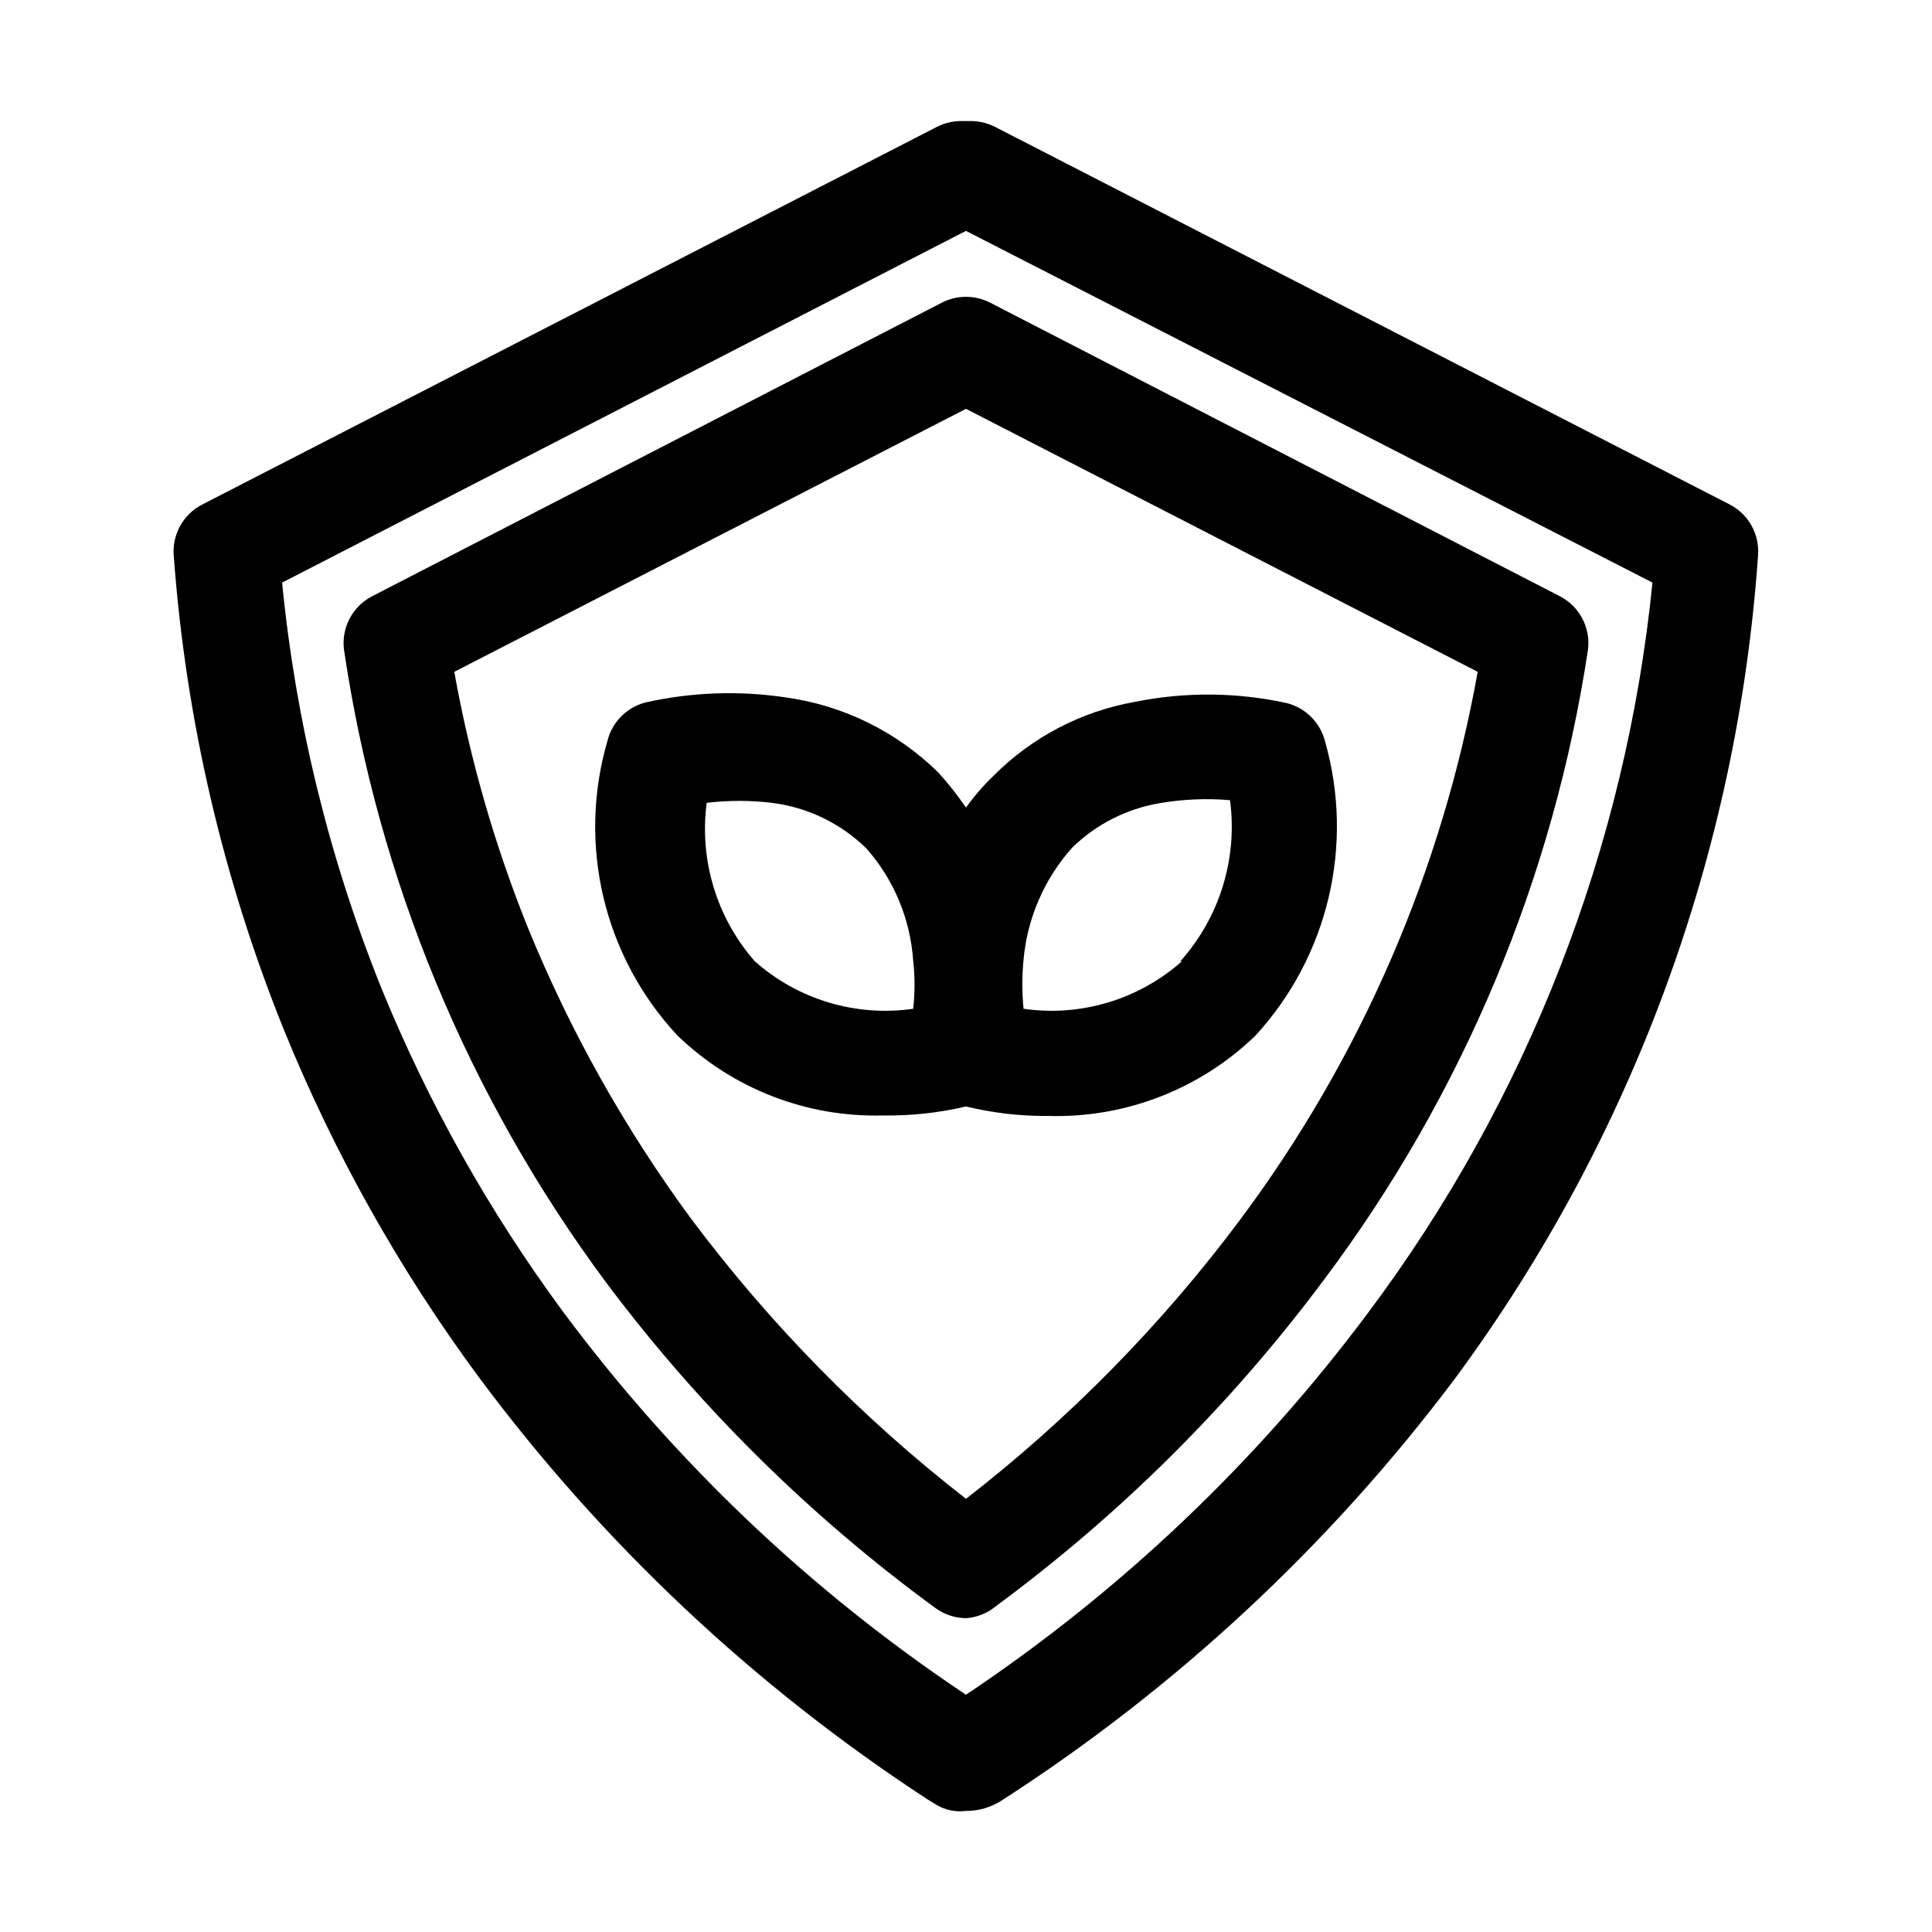
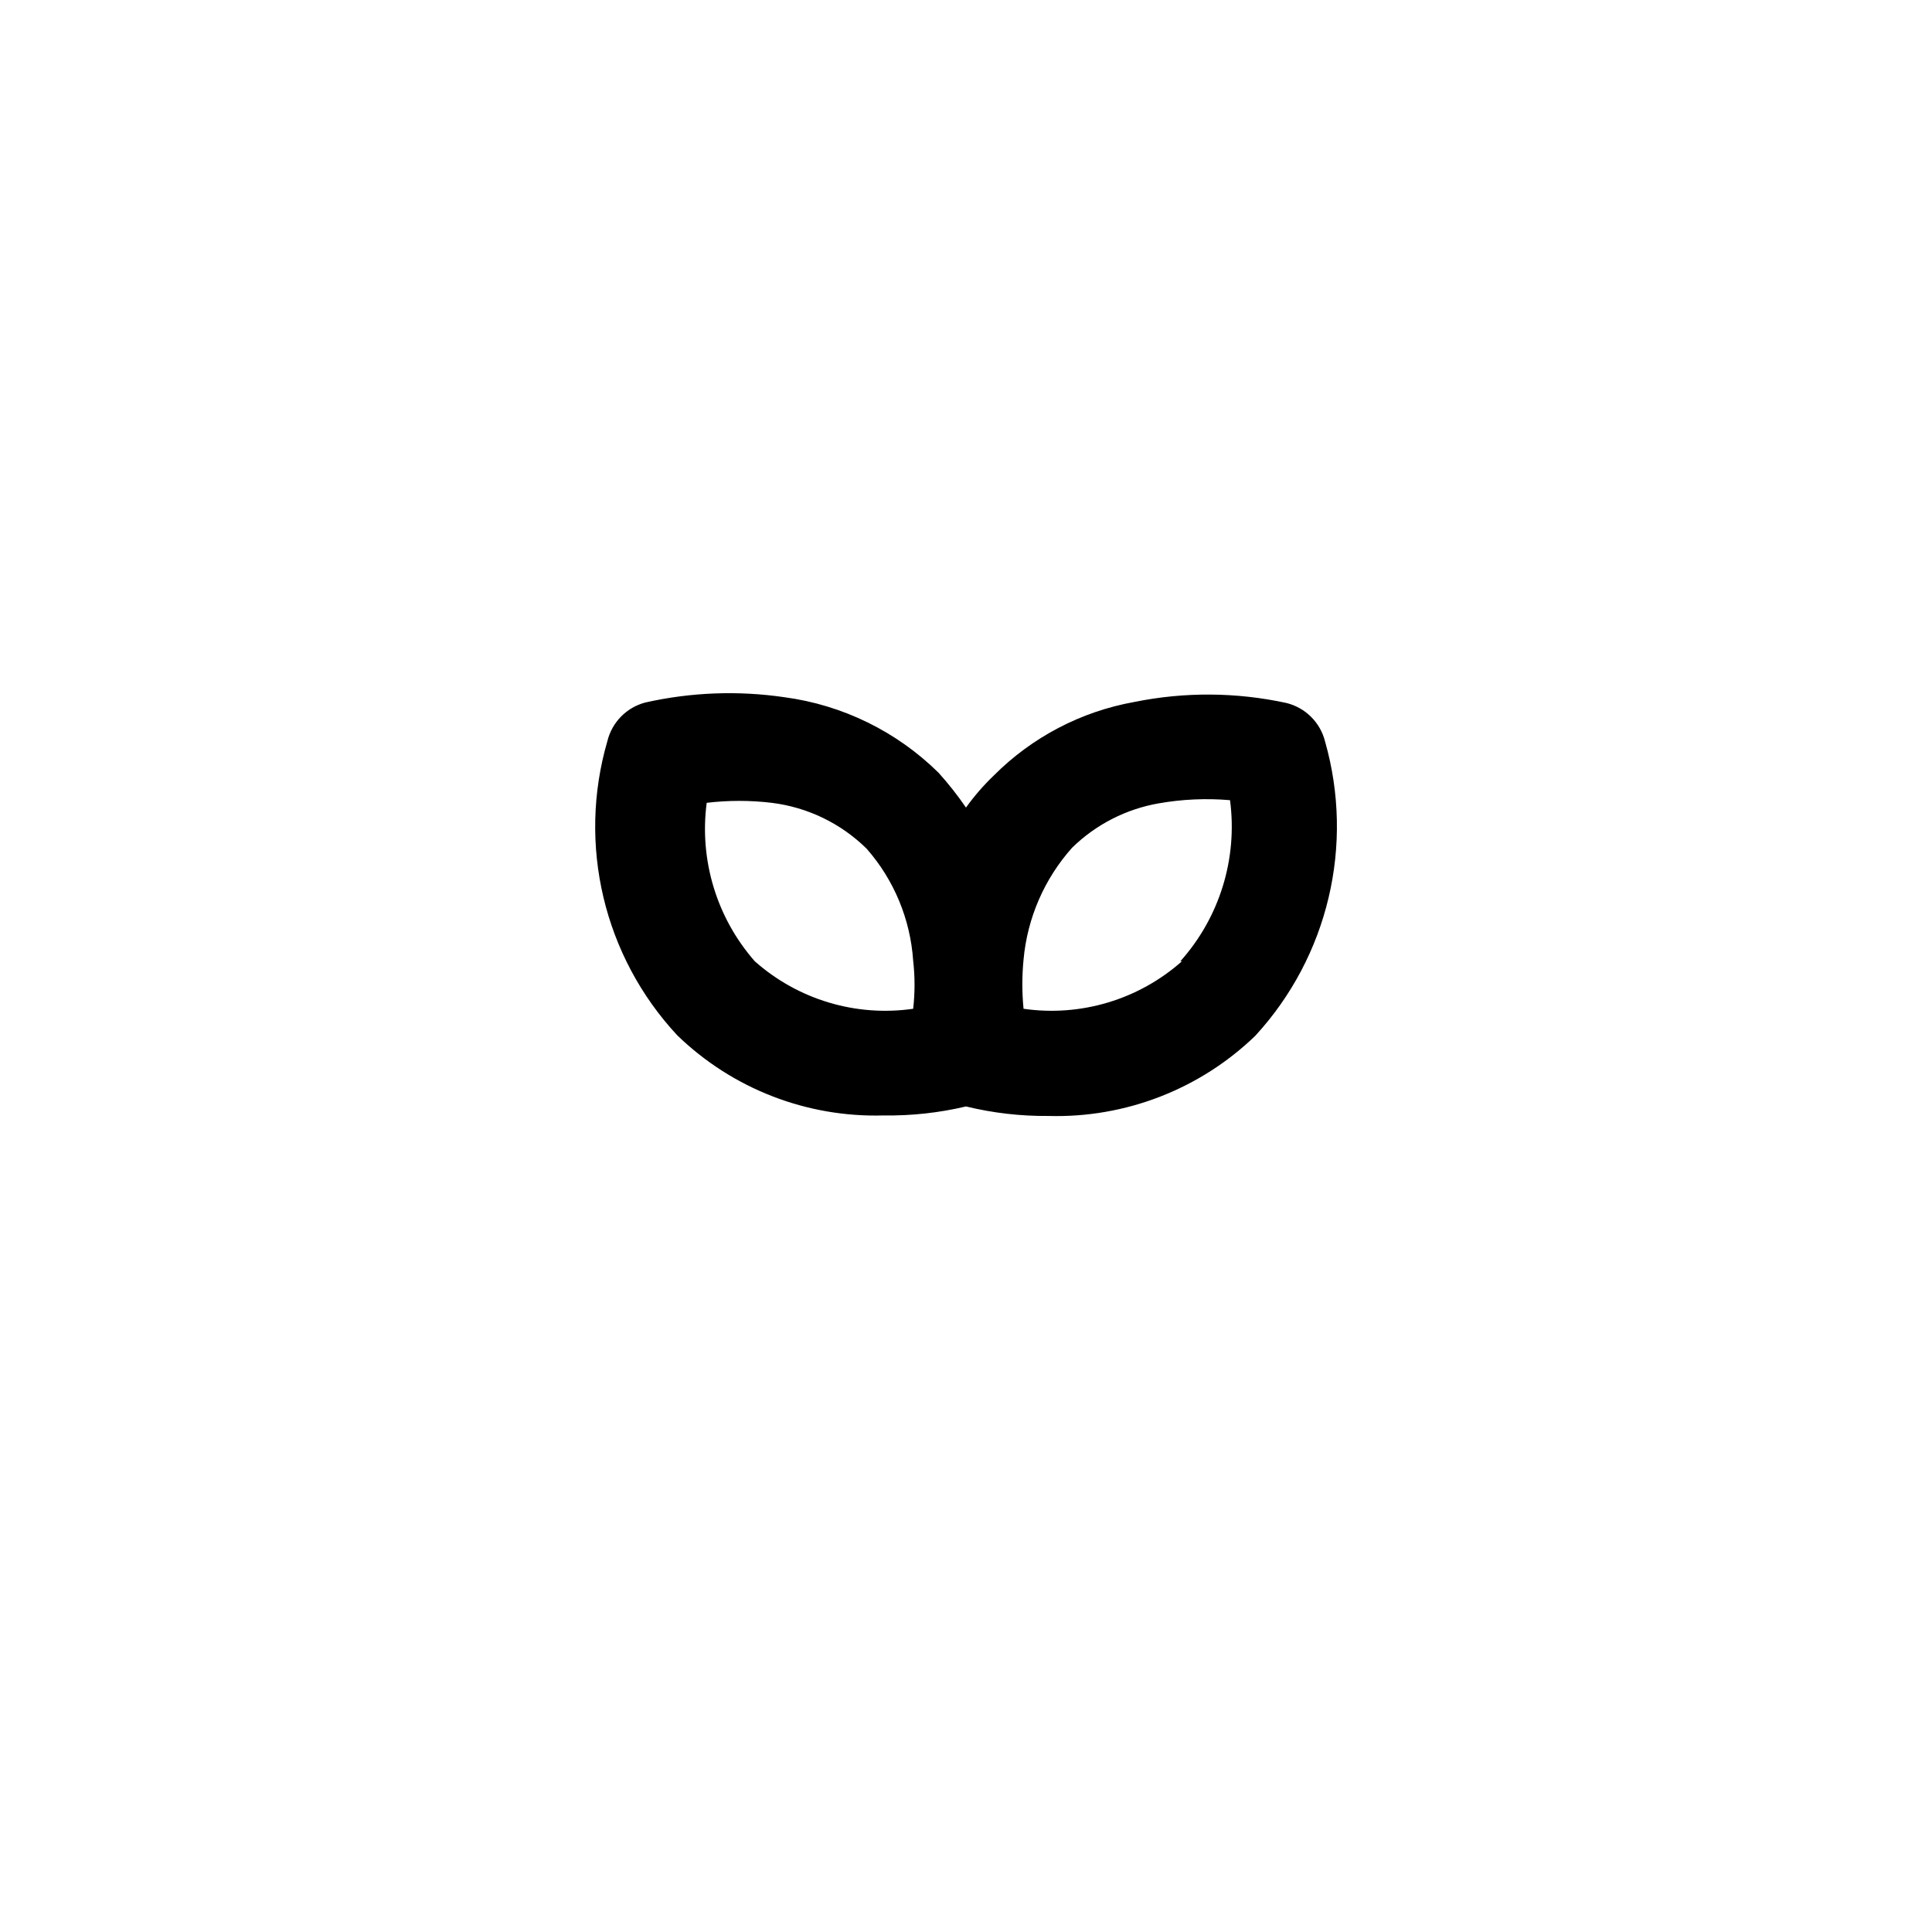
<svg xmlns="http://www.w3.org/2000/svg" fill="#000000" width="800px" height="800px" version="1.1" viewBox="144 144 512 512">
  <g>
    <path d="m495.16 340.52c-1.25-5.035-5.184-8.965-10.219-10.215-13.27-2.887-26.996-2.981-40.305-0.281-14.105 2.519-27.102 9.312-37.227 19.453-2.727 2.613-5.211 5.473-7.414 8.539-2.215-3.242-4.648-6.328-7.277-9.238-11.086-10.934-25.434-17.957-40.867-20.012-12.25-1.793-24.727-1.316-36.805 1.398-4.981 1.293-8.852 5.219-10.078 10.219-7.984 27.422-0.969 57.027 18.477 77.949 14.617 14.188 34.355 21.859 54.719 21.273 7.348 0.109 14.68-0.691 21.832-2.383 7.144 1.738 14.477 2.586 21.832 2.519 20.402 0.582 40.18-7.086 54.859-21.27 19.293-21.004 26.285-50.523 18.473-77.953zm-109.16 70.816c-15.168 2.184-30.523-2.426-41.984-12.598-10.09-11.508-14.73-26.809-12.734-41.984 5.719-0.68 11.496-0.68 17.211 0 9.512 1.168 18.371 5.449 25.191 12.176 7.25 8.27 11.578 18.695 12.316 29.668 0.484 4.234 0.484 8.504 0 12.738zm71.234-12.594v-0.004c-11.461 10.172-26.82 14.781-41.984 12.598-0.422-4.328-0.422-8.688 0-13.016 0.992-11.016 5.508-21.418 12.875-29.672 6.285-6.144 14.289-10.242 22.949-11.754 6.234-1.098 12.586-1.379 18.895-0.84 2.055 15.465-2.754 31.059-13.156 42.684z" />
-     <path d="m400 572.83c-2.981-0.027-5.875-1.008-8.258-2.797-33.113-24.227-62.449-53.23-87.047-86.07-36.691-49.379-60.586-107.07-69.555-167.93-0.66-5.75 2.289-11.312 7.418-13.996l151-77.809c4.035-2.094 8.836-2.094 12.875 0l151 77.809c5.129 2.684 8.078 8.246 7.418 13.996-9.137 60.629-33.18 118.05-69.973 167.1-24.555 32.949-53.84 62.09-86.906 86.484-2.258 1.887-5.047 3.012-7.977 3.219zm-135.61-250.79c4.176 23.285 10.742 46.078 19.59 68.016 11.156 27.285 25.633 53.09 43.105 76.832 20.867 27.922 45.391 52.914 72.914 74.312 27.551-21.359 52.078-46.359 72.91-74.312 31.828-42.777 53.293-92.363 62.695-144.85l-135.61-69.691z" />
-     <path d="m602.36 277.68-194.67-100.06c-1.949-0.996-4.106-1.523-6.297-1.539h-2.801c-2.188 0.016-4.348 0.543-6.297 1.539l-194.66 100.06c-5.184 2.641-8.191 8.215-7.559 13.996 3.184 42.957 13.004 85.16 29.109 125.11 13.305 32.727 30.652 63.664 51.641 92.086 32.723 44.055 72.996 81.961 118.95 111.96l2.519 1.539c2.324 1.348 5.031 1.891 7.699 1.539 3.375 0.02 6.688-0.953 9.516-2.801 46.387-29.898 87.094-67.809 120.21-111.96 46.902-63.582 74.719-139.21 80.188-218.04 0.398-5.59-2.574-10.875-7.555-13.438zm-95.723 214.12-0.004 0.004c-29.52 39.598-65.582 73.863-106.64 101.32-41.094-27.41-77.168-61.684-106.64-101.32-19.598-26.527-35.816-55.395-48.281-85.93-13.836-34.391-22.695-70.582-26.312-107.48l181.23-93.207 181.93 93.203v0.004c-7.031 70.117-33.062 136.99-75.293 193.41z" />
  </g>
</svg>